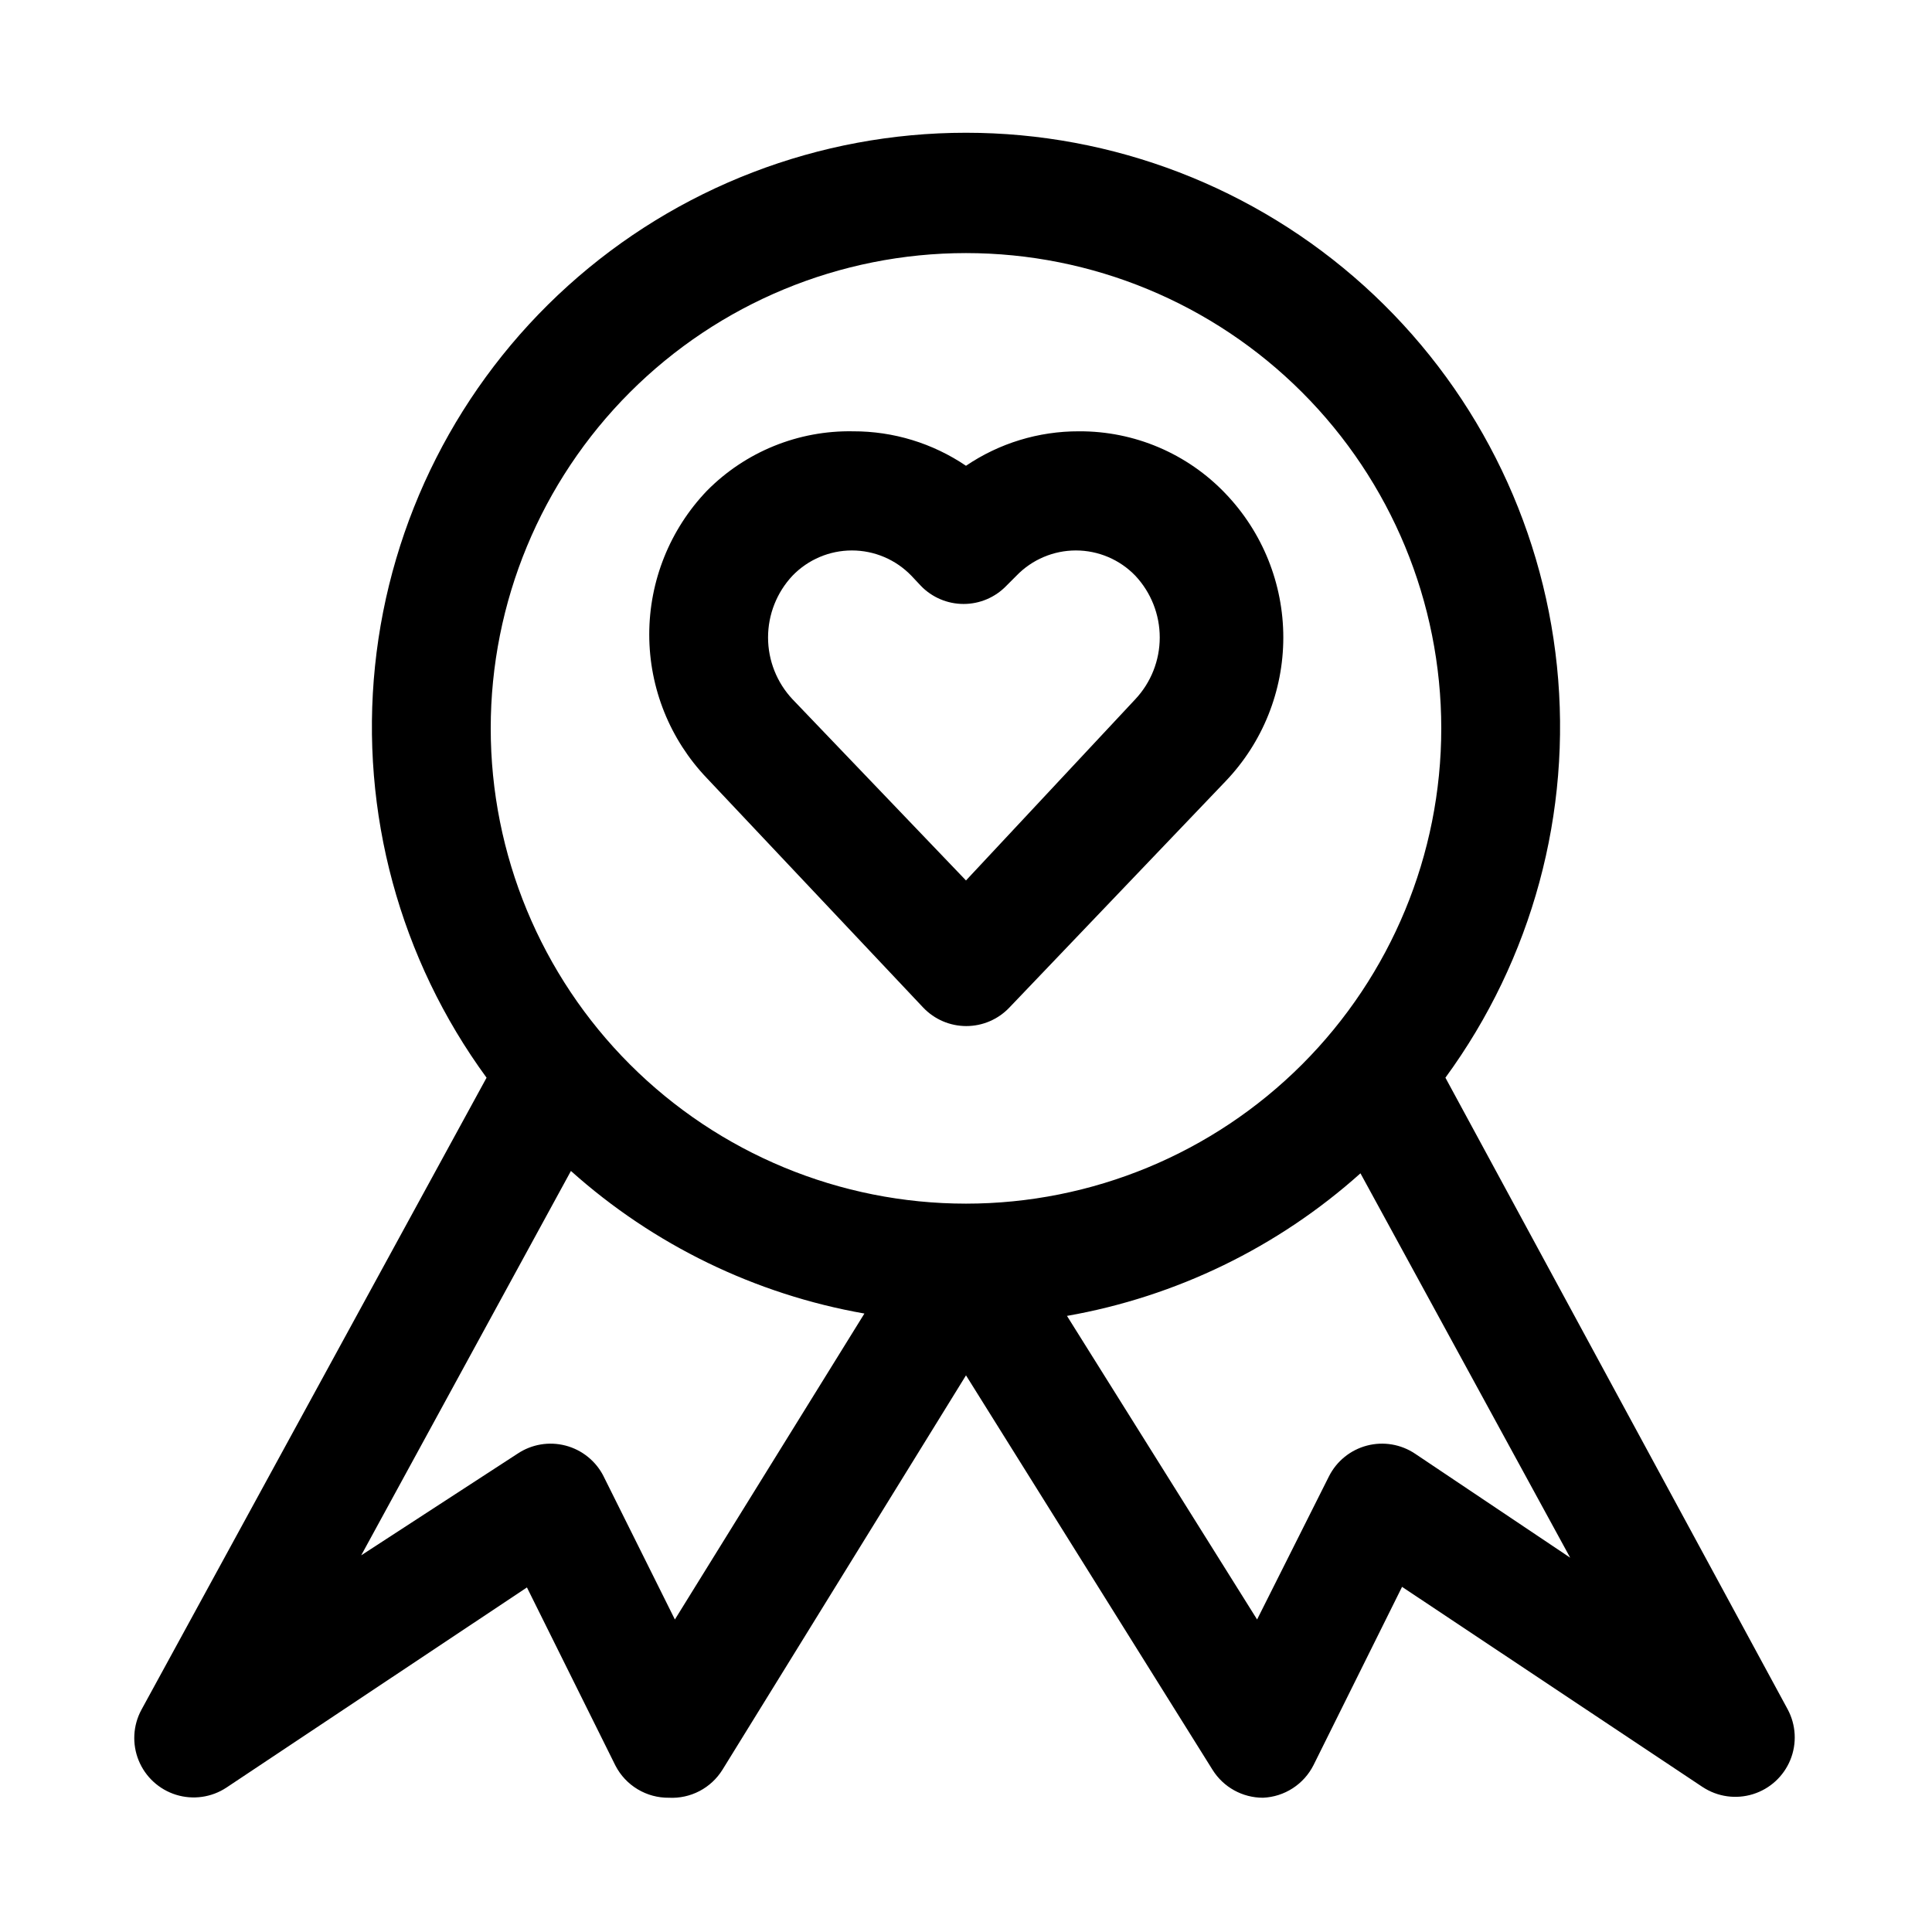
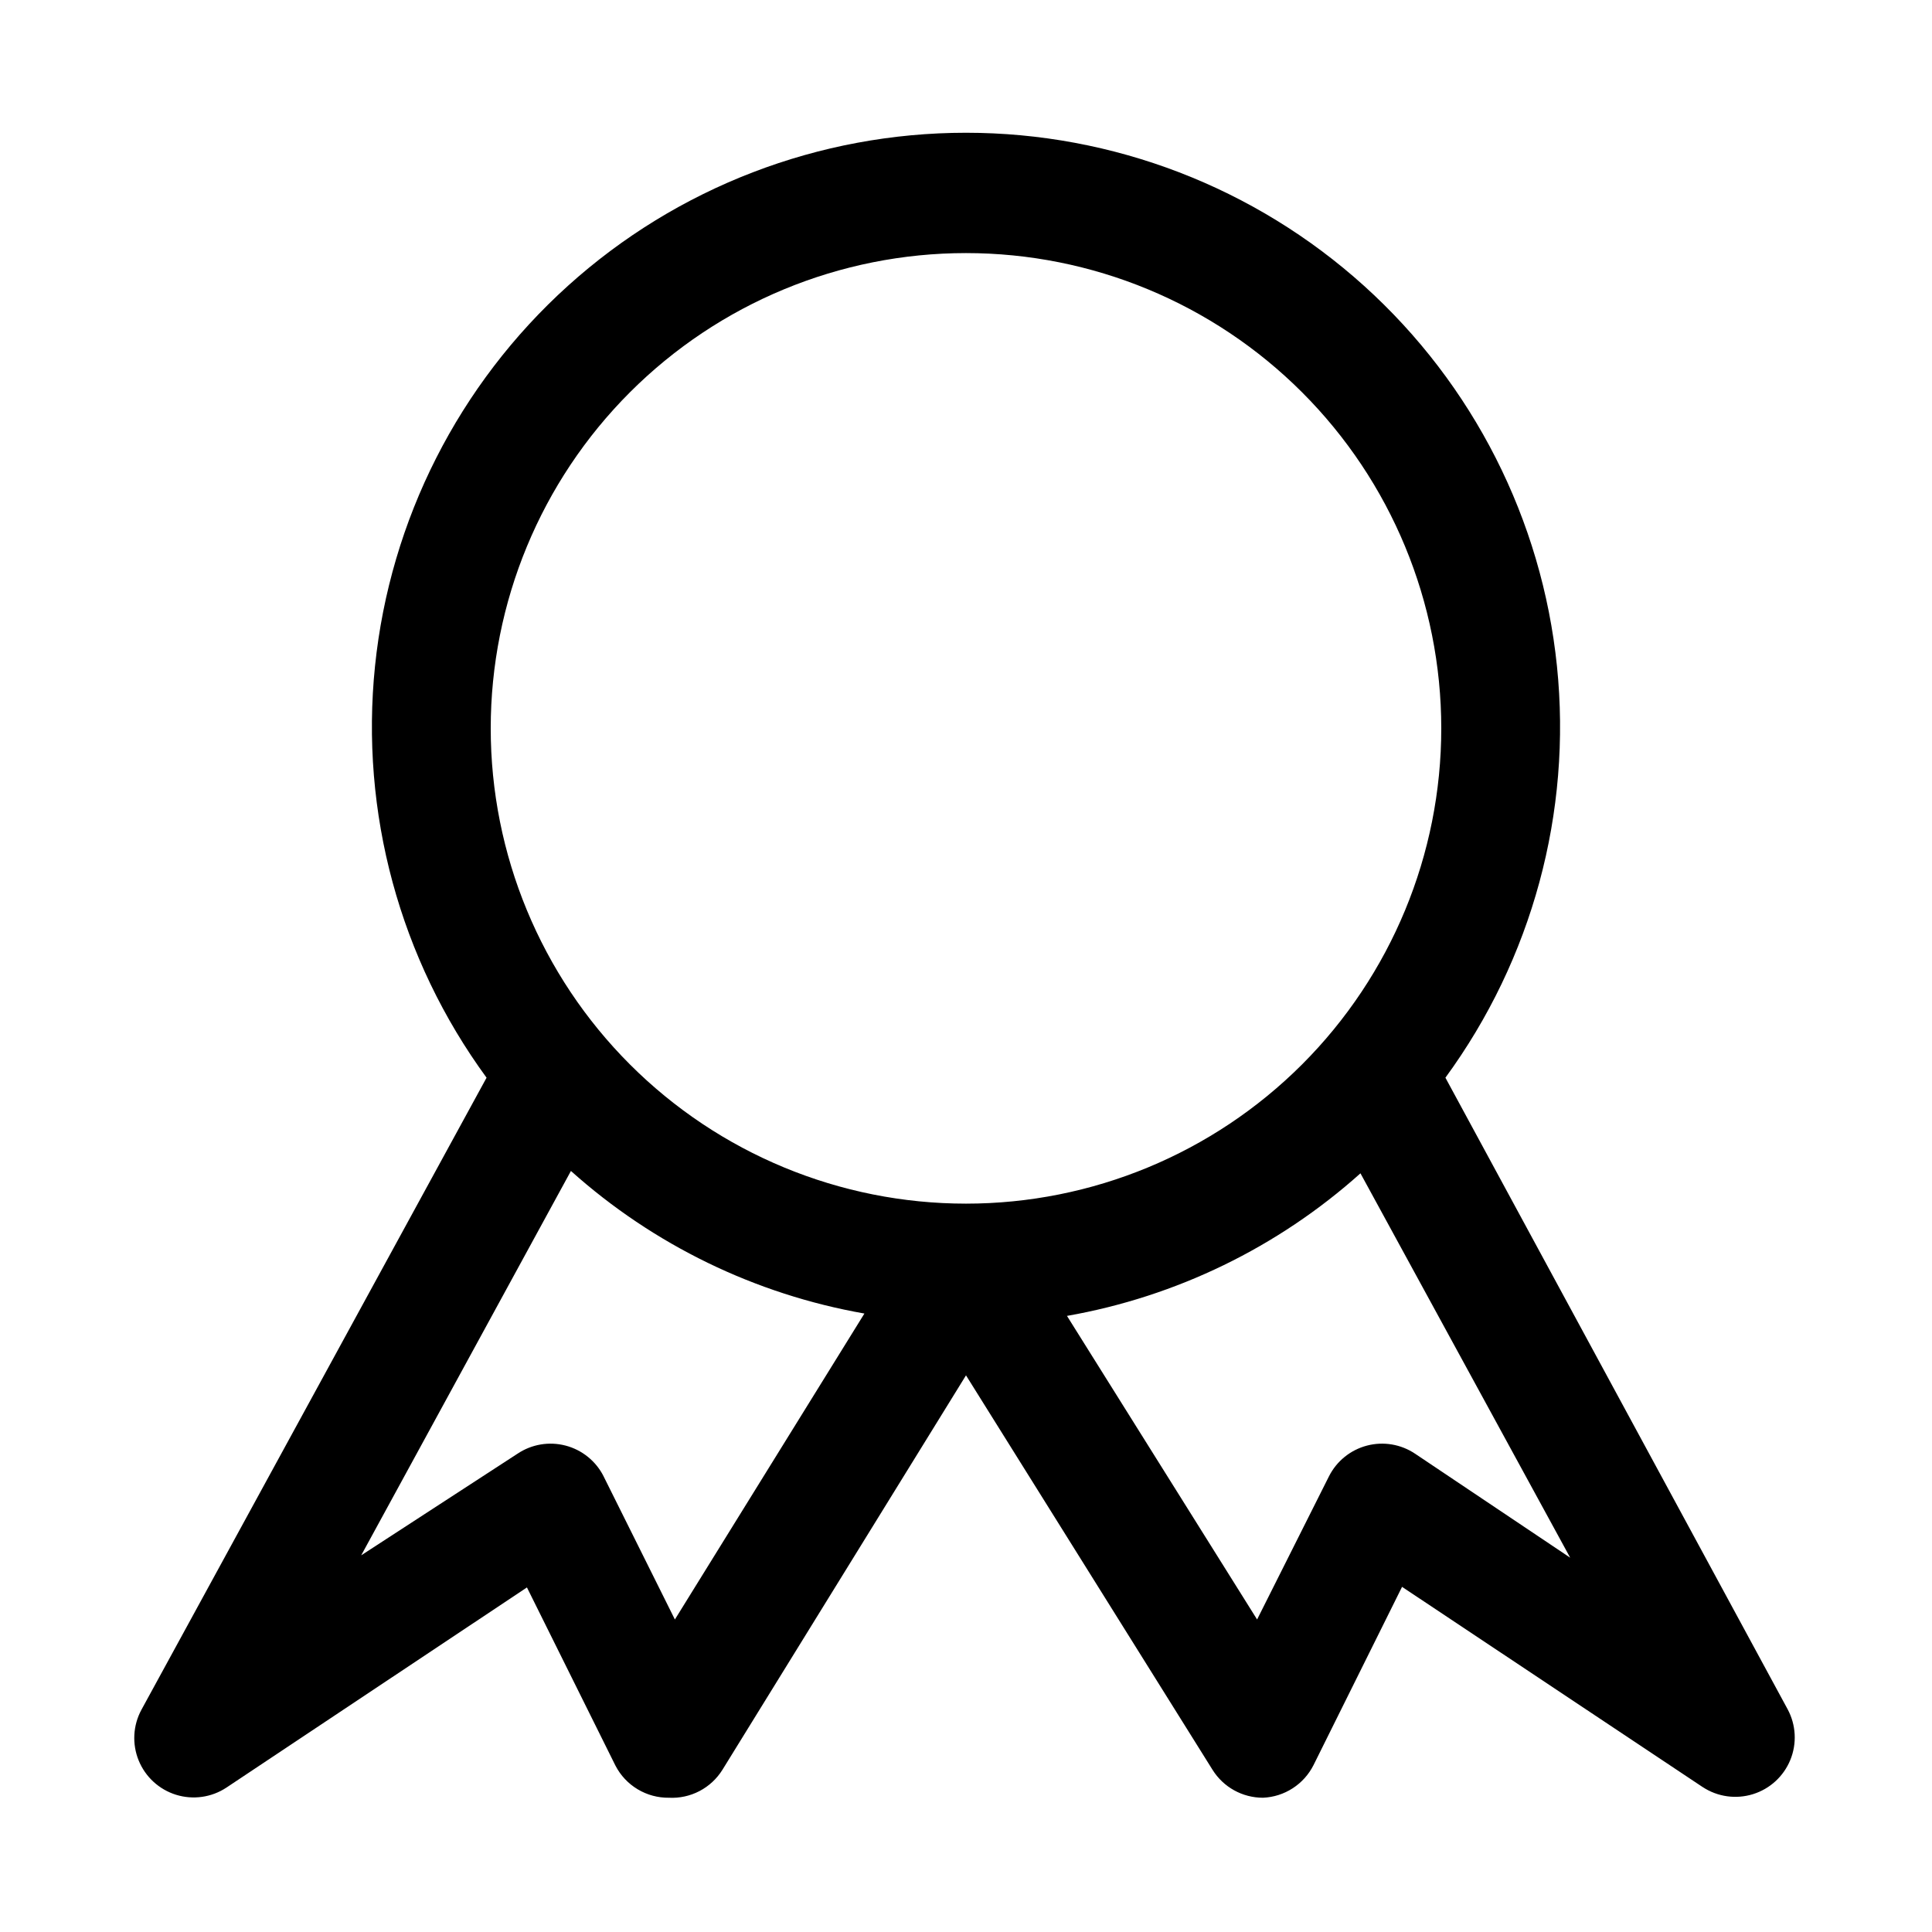
<svg xmlns="http://www.w3.org/2000/svg" fill="#000000" width="800px" height="800px" version="1.1" viewBox="144 144 512 512">
  <g>
-     <path d="m388.66 411.02c2.973 3.129 7.098 4.898 11.414 4.898s8.441-1.77 11.414-4.898l57.309-59.984c9.816-10.258 15.293-23.906 15.293-38.102 0-14.195-5.477-27.844-15.293-38.102-10.125-10.641-24.199-16.621-38.887-16.531-10.664-0.031-21.09 3.152-29.914 9.133-8.828-5.981-19.254-9.164-29.914-9.133-14.523-0.273-28.52 5.418-38.73 15.746-9.816 10.254-15.297 23.902-15.297 38.102 0 14.195 5.481 27.844 15.297 38.098zm-34.637-114.46c4.121-4.269 9.805-6.684 15.742-6.684s11.621 2.414 15.746 6.684l2.519 2.676-0.004 0.004c2.969 3.078 7.062 4.816 11.336 4.816 4.277 0 8.371-1.738 11.336-4.816l2.68-2.68c4.121-4.269 9.805-6.684 15.742-6.684s11.621 2.414 15.742 6.684c4.164 4.438 6.481 10.293 6.481 16.375 0 6.082-2.316 11.938-6.481 16.375l-44.867 48.02-45.973-48.02c-4.164-4.438-6.481-10.293-6.481-16.375 0-6.082 2.316-11.938 6.481-16.375z" />
    <path d="m527.05 429.6c23.012-31.449 33.543-70.312 29.559-109.08-3.984-38.762-22.203-74.672-51.133-100.78-28.93-26.105-66.512-40.559-105.48-40.559s-76.555 14.453-105.48 40.559c-28.93 26.109-47.148 62.02-51.133 100.78-3.984 38.766 6.547 77.629 29.562 109.08l-91.473 167.52c-2.238 4.144-2.5 9.07-0.719 13.43s5.418 7.691 9.914 9.086c4.5 1.391 9.383 0.699 13.316-1.891l79.664-53.059 23.457 47.23 0.004 0.004c1.34 2.59 3.375 4.758 5.879 6.258 2.504 1.504 5.371 2.277 8.289 2.242 2.809 0.145 5.602-0.465 8.094-1.766 2.492-1.301 4.59-3.246 6.078-5.633l64.551-104.54 65.336 104.54c2.883 4.613 7.941 7.41 13.383 7.398 2.801-0.121 5.516-0.988 7.867-2.512 2.352-1.52 4.258-3.644 5.516-6.144l23.457-47.23 79.664 53.059 0.004-0.004c3.93 2.59 8.816 3.281 13.312 1.887 4.5-1.391 8.137-4.723 9.918-9.082s1.516-9.285-0.719-13.43zm-127.05-218.53c33.402 0 65.441 13.27 89.059 36.891 23.621 23.621 36.891 55.656 36.891 89.062 0 33.402-13.27 65.441-36.891 89.062-23.617 23.617-55.656 36.891-89.059 36.891-33.406 0-65.441-13.273-89.062-36.891-23.621-23.621-36.891-55.66-36.891-89.062 0-33.406 13.27-65.441 36.891-89.062 23.621-23.621 55.656-36.891 89.062-36.891zm-77.148 362.11-18.895-37.941 0.004-0.004c-2.035-4.027-5.699-6.992-10.066-8.137-4.367-1.145-9.016-0.359-12.762 2.156l-41.41 26.922 55.578-101.86c21.891 19.605 48.832 32.695 77.777 37.785zm196.17-43.926c-3.75-2.516-8.398-3.301-12.762-2.156-4.367 1.145-8.035 4.109-10.066 8.137l-19.051 37.945-50.383-80.453c28.945-5.09 55.887-18.18 77.777-37.785l55.578 101.86z" />
  </g>
</svg>